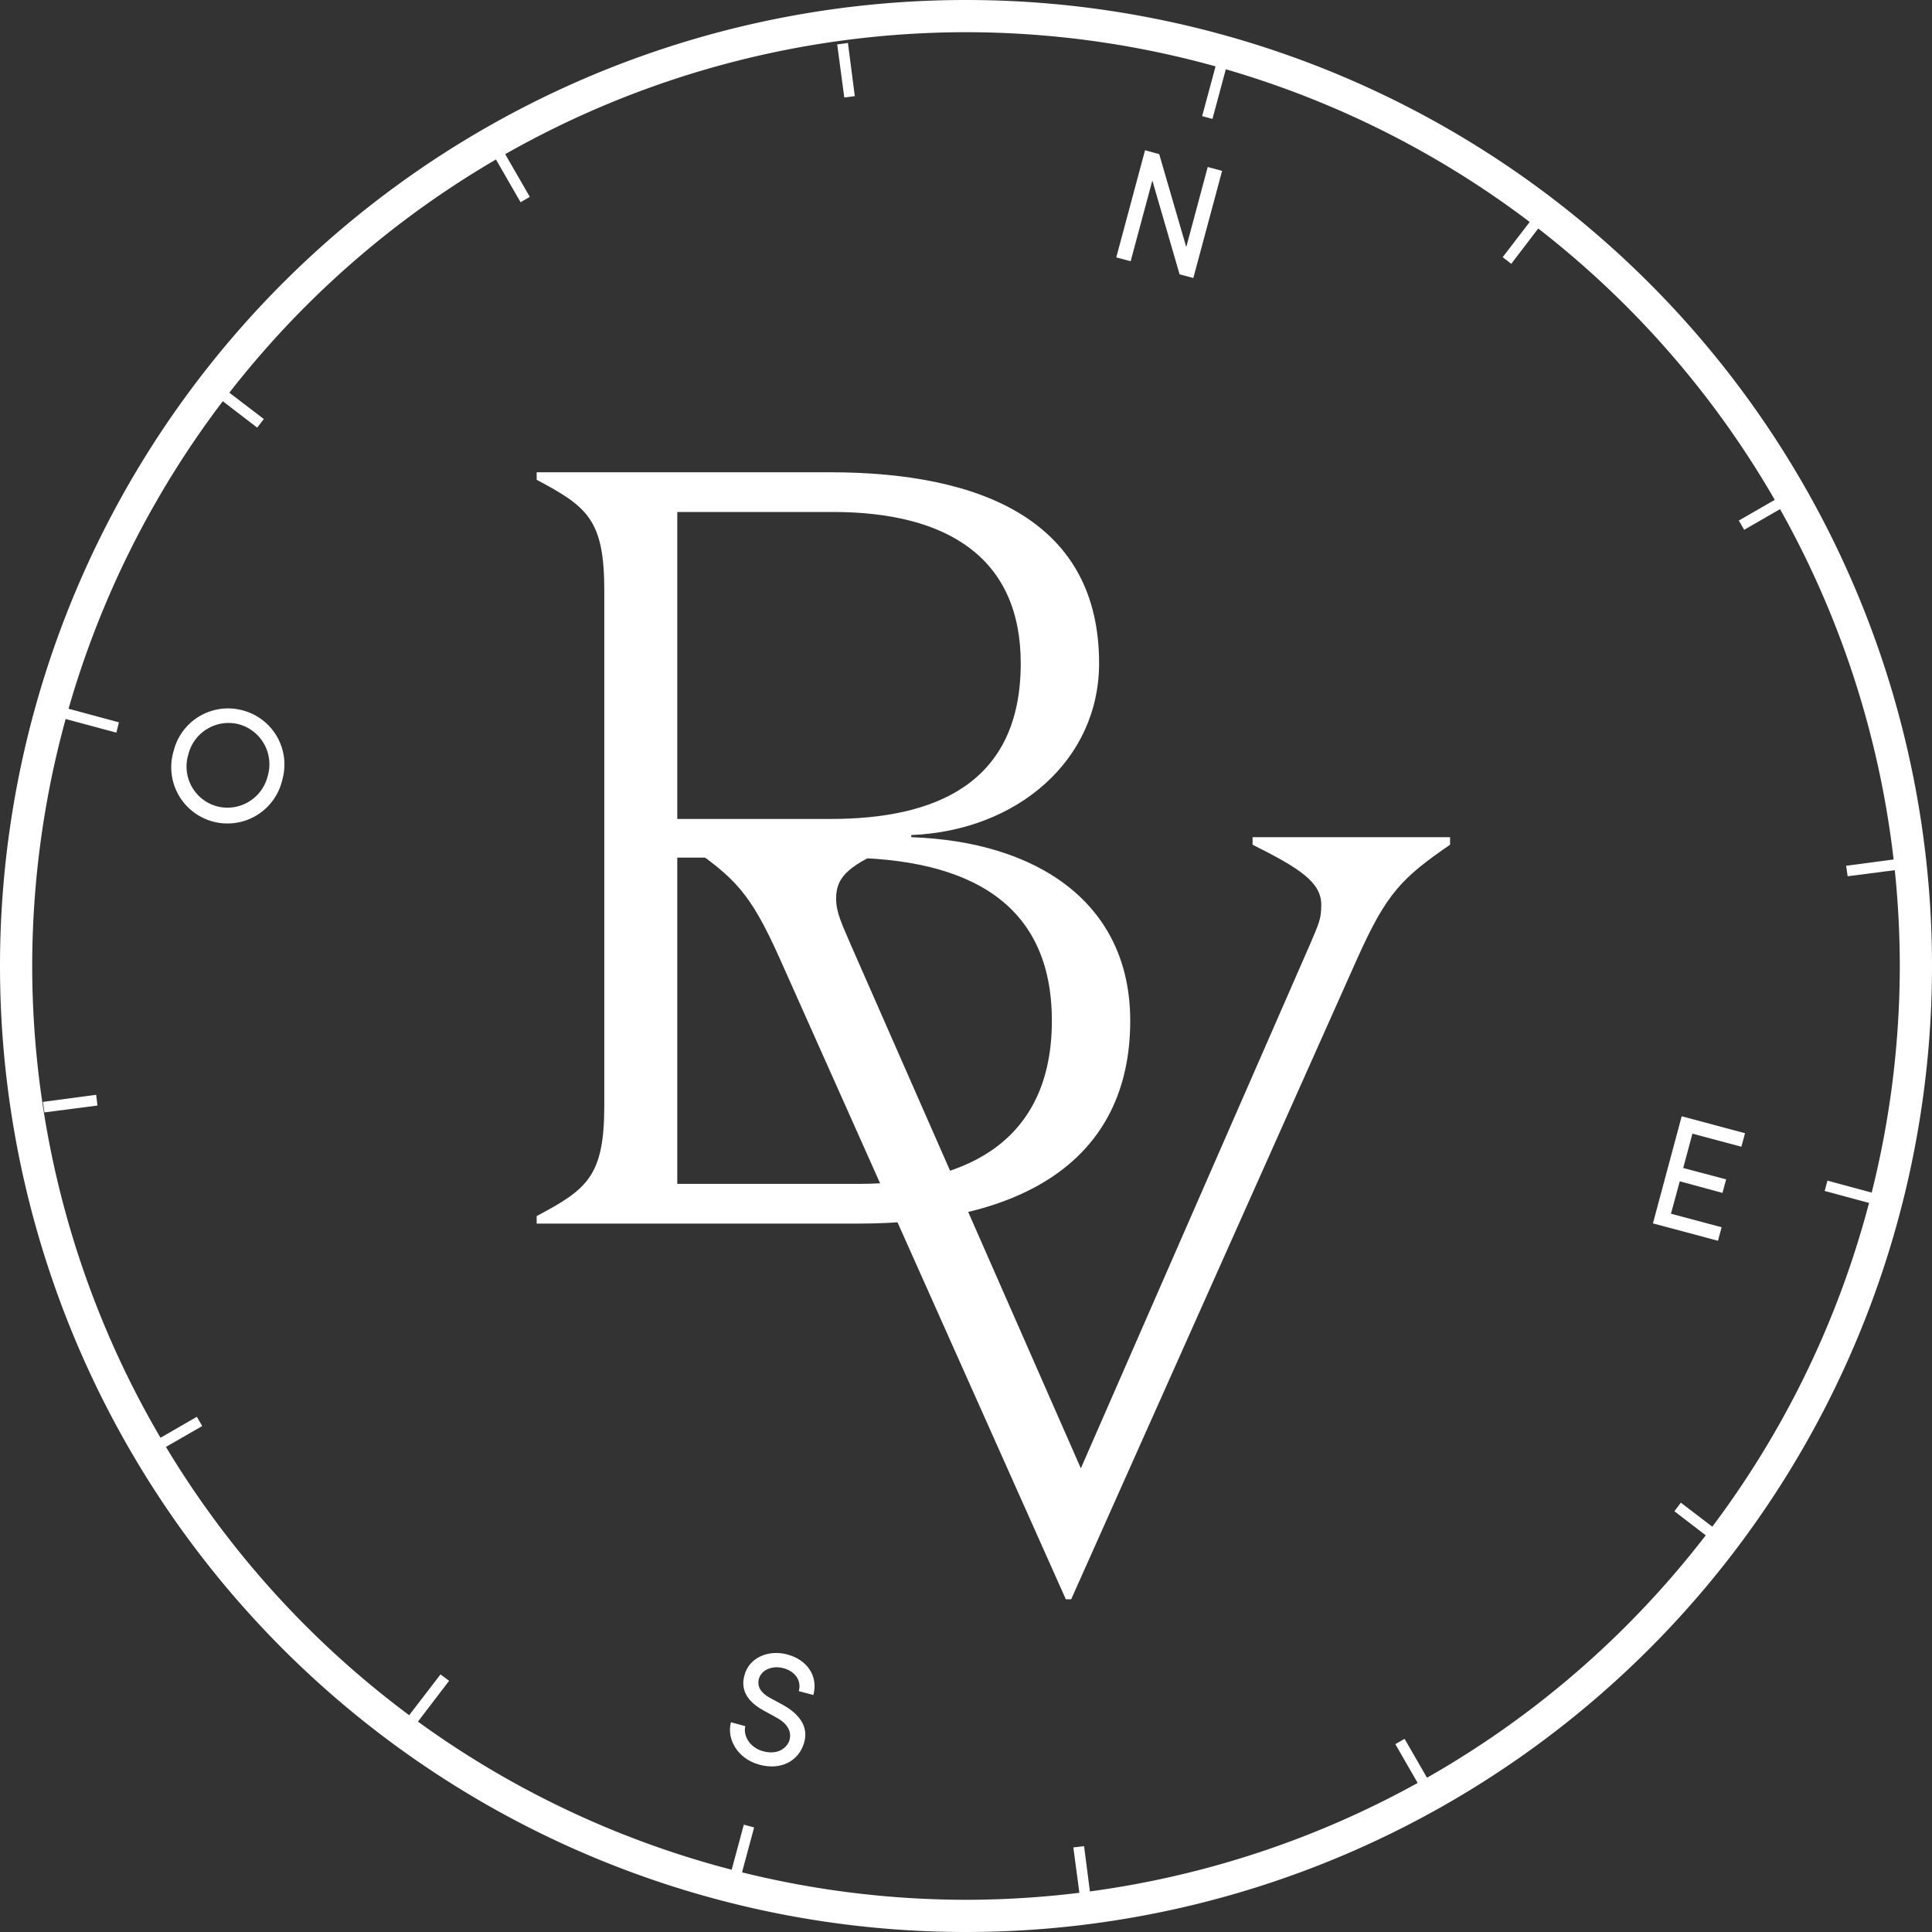
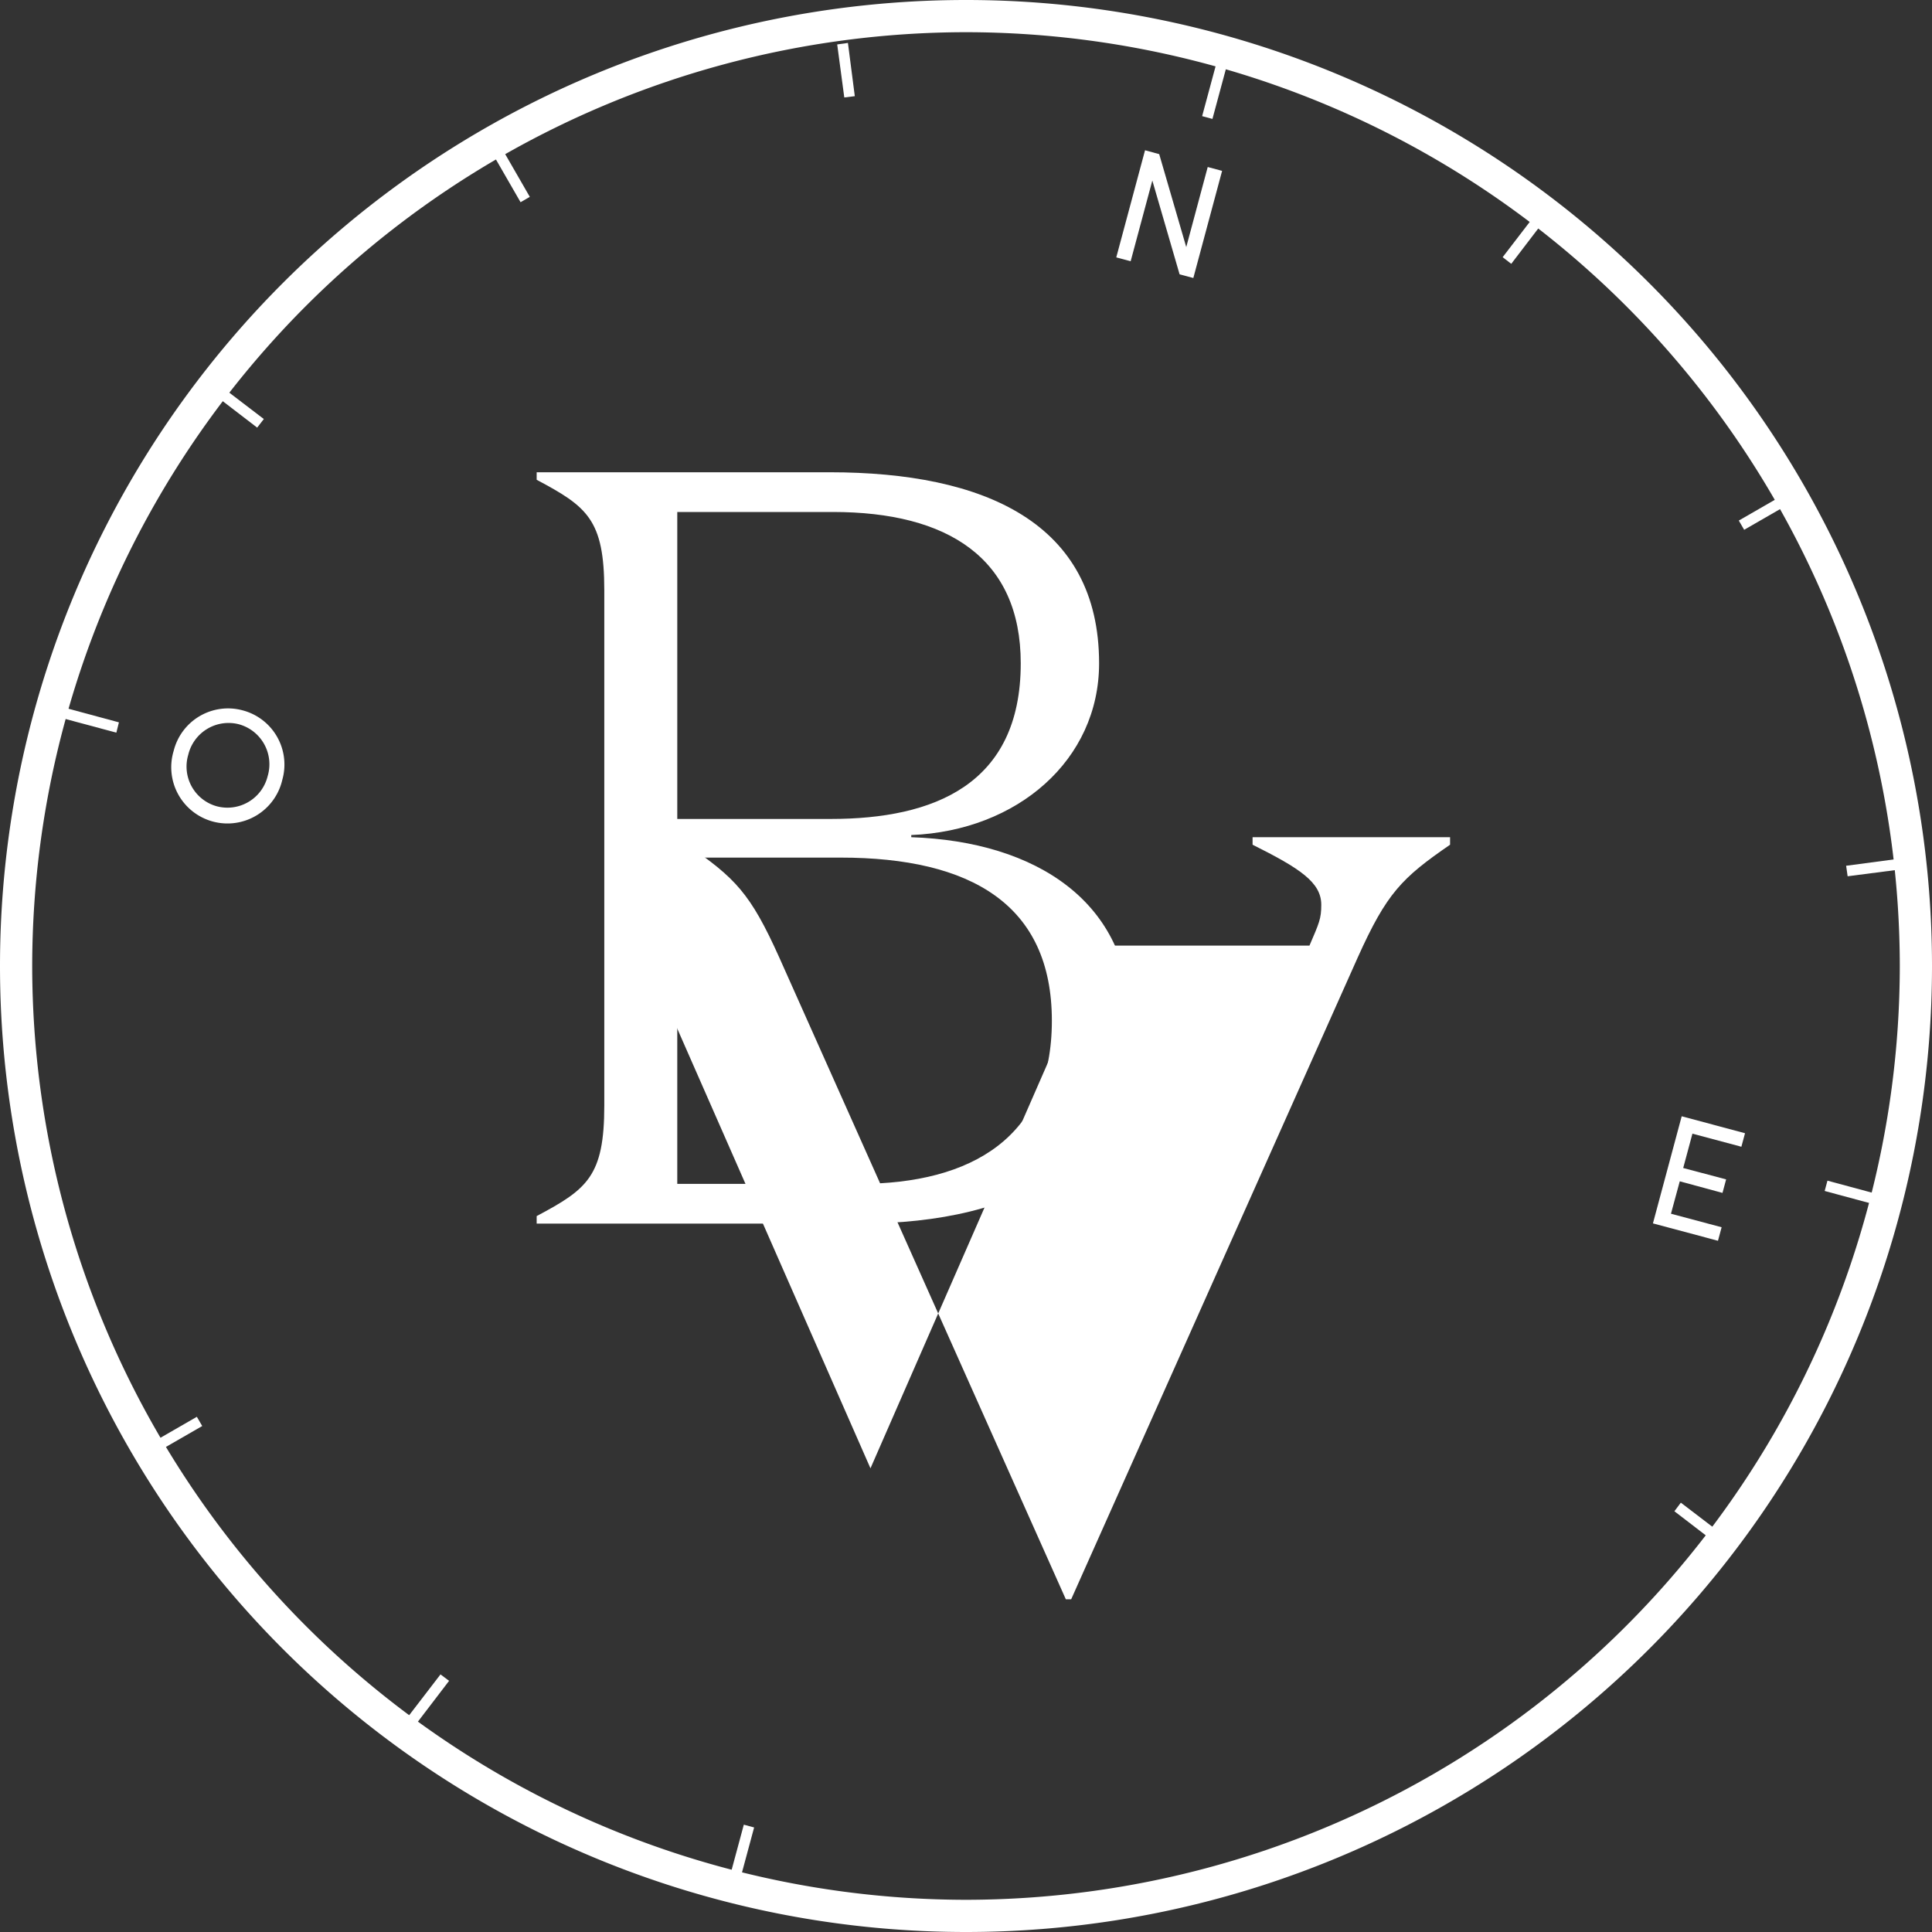
<svg xmlns="http://www.w3.org/2000/svg" xmlns:xlink="http://www.w3.org/1999/xlink" width="90" height="90" viewBox="0 0 90 90">
  <rect x="0" y="0" width="90" height="90" fill="#333333" stroke="none" />
  <defs>
    <path id="a" d="M765 5055a45 45 0 1 1-90 0 45 45 0 0 1 90 0zm-45-43.5a43.54 43.54 0 0 0-43.5 43.5 43.54 43.54 0 0 0 43.5 43.5 43.54 43.54 0 0 0 43.5-43.5 43.54 43.54 0 0 0-43.5-43.5z" />
    <path id="b" d="M714.15 5049.95c6.1 0 9.85 2.2 9.85 7.6 0 5.4-3.7 7.6-9 7.6h-8.45v-15.2zm-7.6-16.1h7.25c5.35 0 8.75 2.15 8.75 7.05 0 5.65-4.05 7.25-8.85 7.25h-7.15zM700 5067h15c7.6 0 12.65-2.95 12.65-9.45 0-5.5-4.35-8.35-10.2-8.55v-.1c4.95-.2 8.75-3.5 8.75-8 0-6.55-5.35-8.9-12.55-8.9H700v.35c2.35 1.25 3.15 1.85 3.15 5.15v24c0 3.3-.8 3.9-3.15 5.15z" />
-     <path id="c" d="M736 5054.05c.45-1.05.55-1.25.55-1.9 0-1.05-1-1.7-3.2-2.8v-.35h9.2v.35c-2.25 1.55-2.95 2.25-4.3 5.25l-13.35 29.9h-.25l-13.35-29.9c-1.35-3-2.05-3.7-4.3-5.25v-.35h9.8v.35c-2.2.9-2.85 1.45-2.85 2.5 0 .65.25 1.15.7 2.2l10.7 24.35 10.65-24.35" />
-     <path id="d" d="M710.55 5091.58c.64.17 1.05-.1 1.21-.46.18-.53-.19-.9-.61-1.12l-.6-.33c-.99-.55-.99-1.2-.87-1.63.22-.84 1.14-1.2 1.99-.97.91.24 1.46.99 1.22 1.89l-.68-.18c.14-.5-.18-.93-.72-1.07-.48-.13-1.01.05-1.14.5-.05.22-.06.57.53.89l.61.33c.87.49 1.23 1.15.91 1.92-.28.7-1.04 1.12-2.01.86-1.03-.27-1.55-1.2-1.34-1.98l.67.18c-.11.44.2 1 .83 1.17" />
+     <path id="c" d="M736 5054.05c.45-1.05.55-1.25.55-1.9 0-1.05-1-1.7-3.2-2.8v-.35h9.2v.35c-2.25 1.55-2.95 2.25-4.3 5.25l-13.35 29.9h-.25l-13.35-29.9c-1.35-3-2.05-3.7-4.3-5.25v-.35v.35c-2.2.9-2.85 1.45-2.85 2.5 0 .65.25 1.15.7 2.2l10.7 24.35 10.65-24.35" />
    <path id="e" d="M729.95 5022.78l-1.27-4.37-1.01 3.76-.67-.18 1.34-4.99.66.18 1.26 4.33 1-3.73.67.18-1.34 4.99-.64-.17" />
    <path id="f" d="M756.29 5062.79l-.17.63-2.28-.61-.43 1.6 2 .53-.17.63-1.99-.54-.41 1.51 2.36.63-.17.63-3.03-.81 1.34-4.99 2.95.79" />
    <path id="g" d="M683.77 5045.16a1.93 1.93 0 0 1 2.36-1.42 1.93 1.93 0 0 1 1.34 2.41 1.93 1.93 0 0 1-2.37 1.41 1.92 1.92 0 0 1-1.33-2.4zm2.53-2.07a2.61 2.61 0 0 0-3.21 1.89 2.62 2.62 0 1 0 5.06 1.35 2.61 2.61 0 0 0-1.85-3.24z" />
    <path id="h" d="M731.48 5015.54l-.48-.13.65-2.41.48.13-.65 2.41" />
    <path id="i" d="M709.48 5097.54l-.48-.13.65-2.41.48.13-.65 2.41" />
    <path id="j" d="M760 5065.48l.13-.48 2.41.65-.13.48-2.41-.65" />
    <path id="k" d="M678 5043.48l.13-.48 2.41.65-.12.48-2.42-.65" />
    <path id="l" d="M756.25 5034.68l-.25-.43 2.17-1.25.25.43-2.17 1.25" />
    <path id="m" d="M682.25 5077.68l-.25-.43 2.17-1.25.25.43-2.17 1.25" />
-     <path id="n" d="M740 5091.25l.43-.25 1.25 2.17-.43.25-1.25-2.17" />
    <path id="o" d="M698 5017.25l.43-.25 1.25 2.17-.43.25-1.25-2.17" />
    <path id="p" d="M745.4 5022.29l-.4-.31 1.52-1.98.4.3-1.52 1.99" />
    <path id="q" d="M694.4 5090.29l-.4-.31 1.52-1.98.4.3-1.52 1.99" />
    <path id="r" d="M753 5080.4l.3-.4 1.99 1.52-.31.4-1.98-1.52" />
    <path id="s" d="M685 5028.4l.3-.4 1.99 1.52-.31.4-1.98-1.52" />
    <path id="t" d="M761.07 5050.82l-.07-.49 2.48-.33.06.5-2.47.32" />
-     <path id="u" d="M677.07 5061.82l-.07-.49 2.48-.33.06.5-2.47.32" />
-     <path id="v" d="M725 5096.06l.5-.06.32 2.48-.49.06-.33-2.48" />
    <path id="w" d="M714 5012.07l.5-.07.32 2.48-.49.06-.33-2.47" />
  </defs>
  <g transform="translate(-675 -5010)">
    <use fill="#fff" xlink:href="#a" />
    <use fill="#fff" xlink:href="#b" />
    <use fill="#fff" xlink:href="#c" />
    <use fill="#fff" xlink:href="#d" />
    <use fill="#fff" xlink:href="#e" />
    <use fill="#fff" xlink:href="#f" />
    <use fill="#fff" xlink:href="#g" />
    <use fill="#fff" xlink:href="#h" />
    <use fill="#fff" xlink:href="#i" />
    <use fill="#fff" xlink:href="#j" />
    <use fill="#fff" xlink:href="#k" />
    <use fill="#fff" xlink:href="#l" />
    <g>
      <use fill="#fff" xlink:href="#m" />
    </g>
    <g>
      <use fill="#fff" xlink:href="#n" />
    </g>
    <g>
      <use fill="#fff" xlink:href="#o" />
    </g>
    <g>
      <use fill="#fff" xlink:href="#p" />
    </g>
    <g>
      <use fill="#fff" xlink:href="#q" />
    </g>
    <g>
      <use fill="#fff" xlink:href="#r" />
    </g>
    <g>
      <use fill="#fff" xlink:href="#s" />
    </g>
    <g>
      <use fill="#fff" xlink:href="#t" />
    </g>
    <g>
      <use fill="#fff" xlink:href="#u" />
    </g>
    <g>
      <use fill="#fff" xlink:href="#v" />
    </g>
    <g>
      <use fill="#fff" xlink:href="#w" />
    </g>
  </g>
</svg>